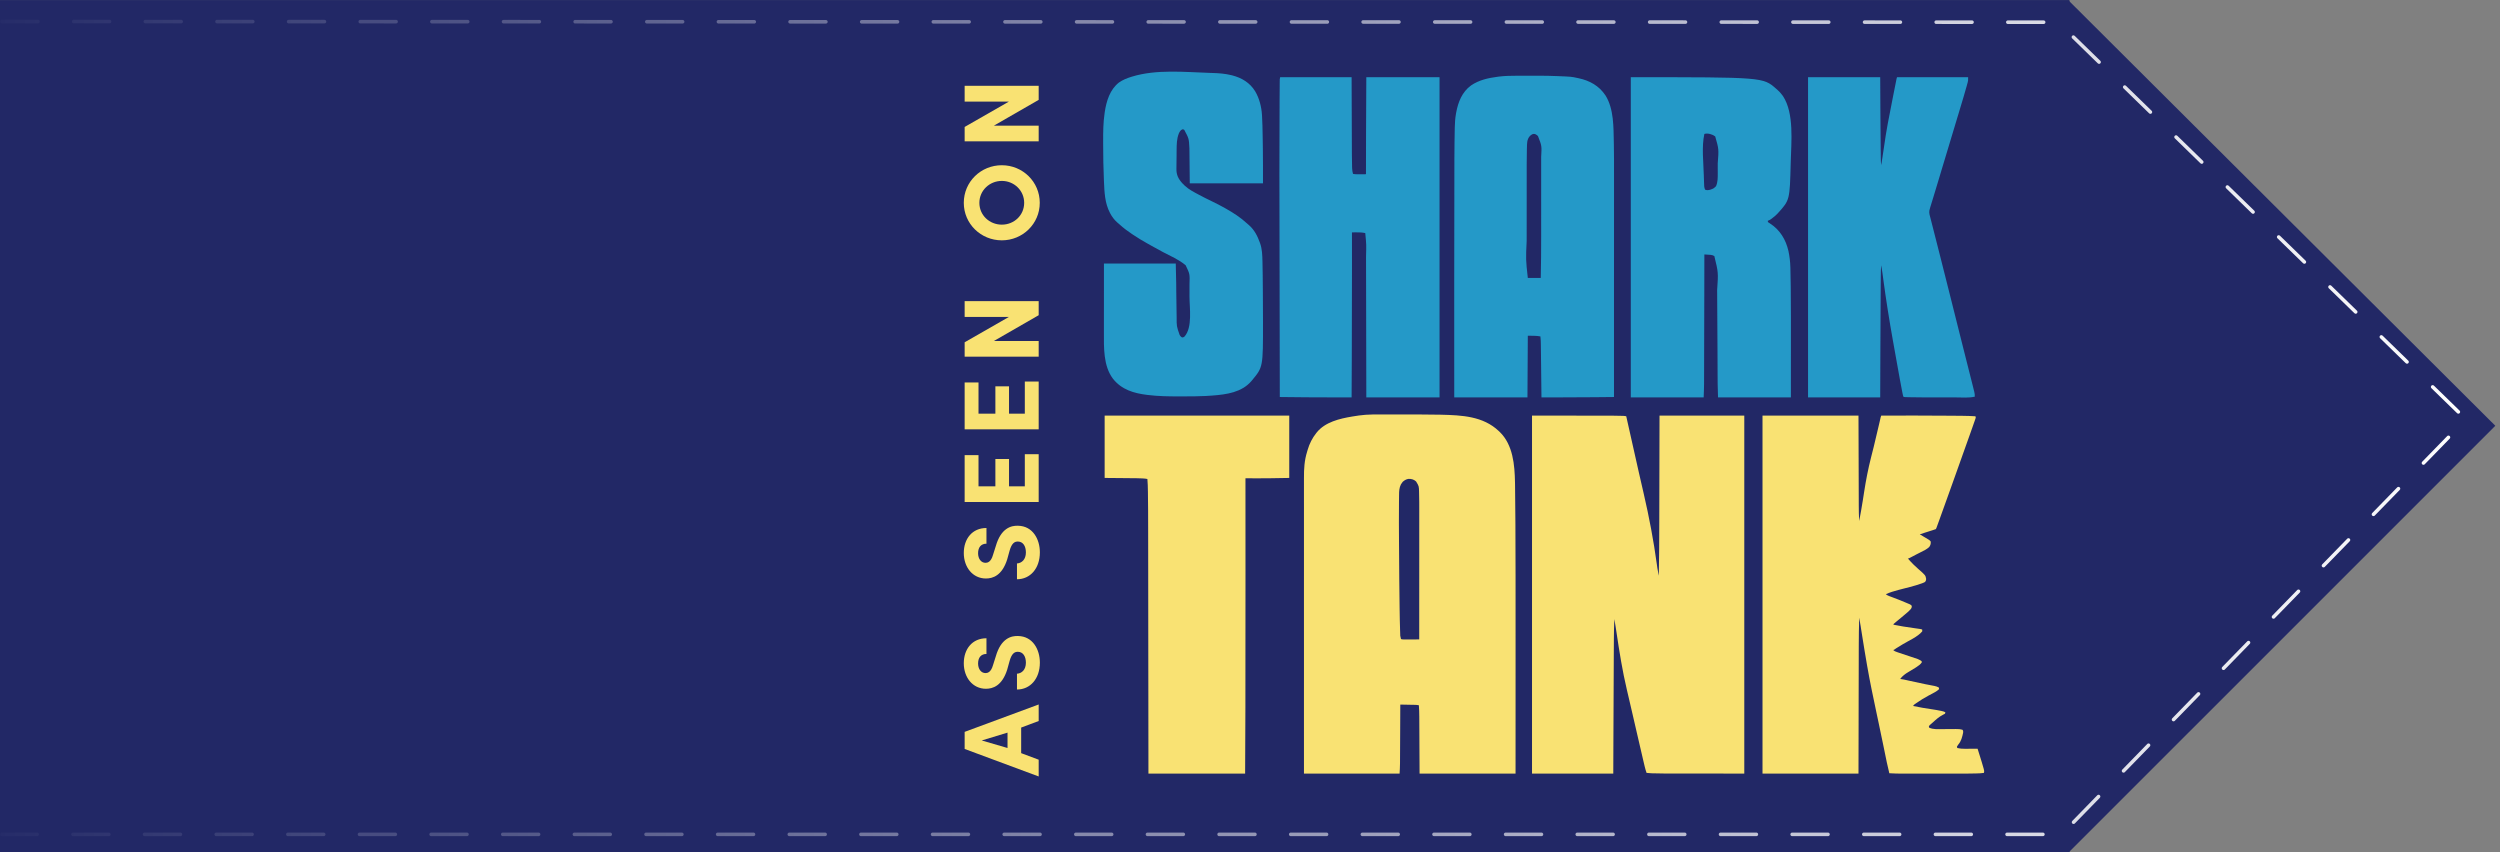
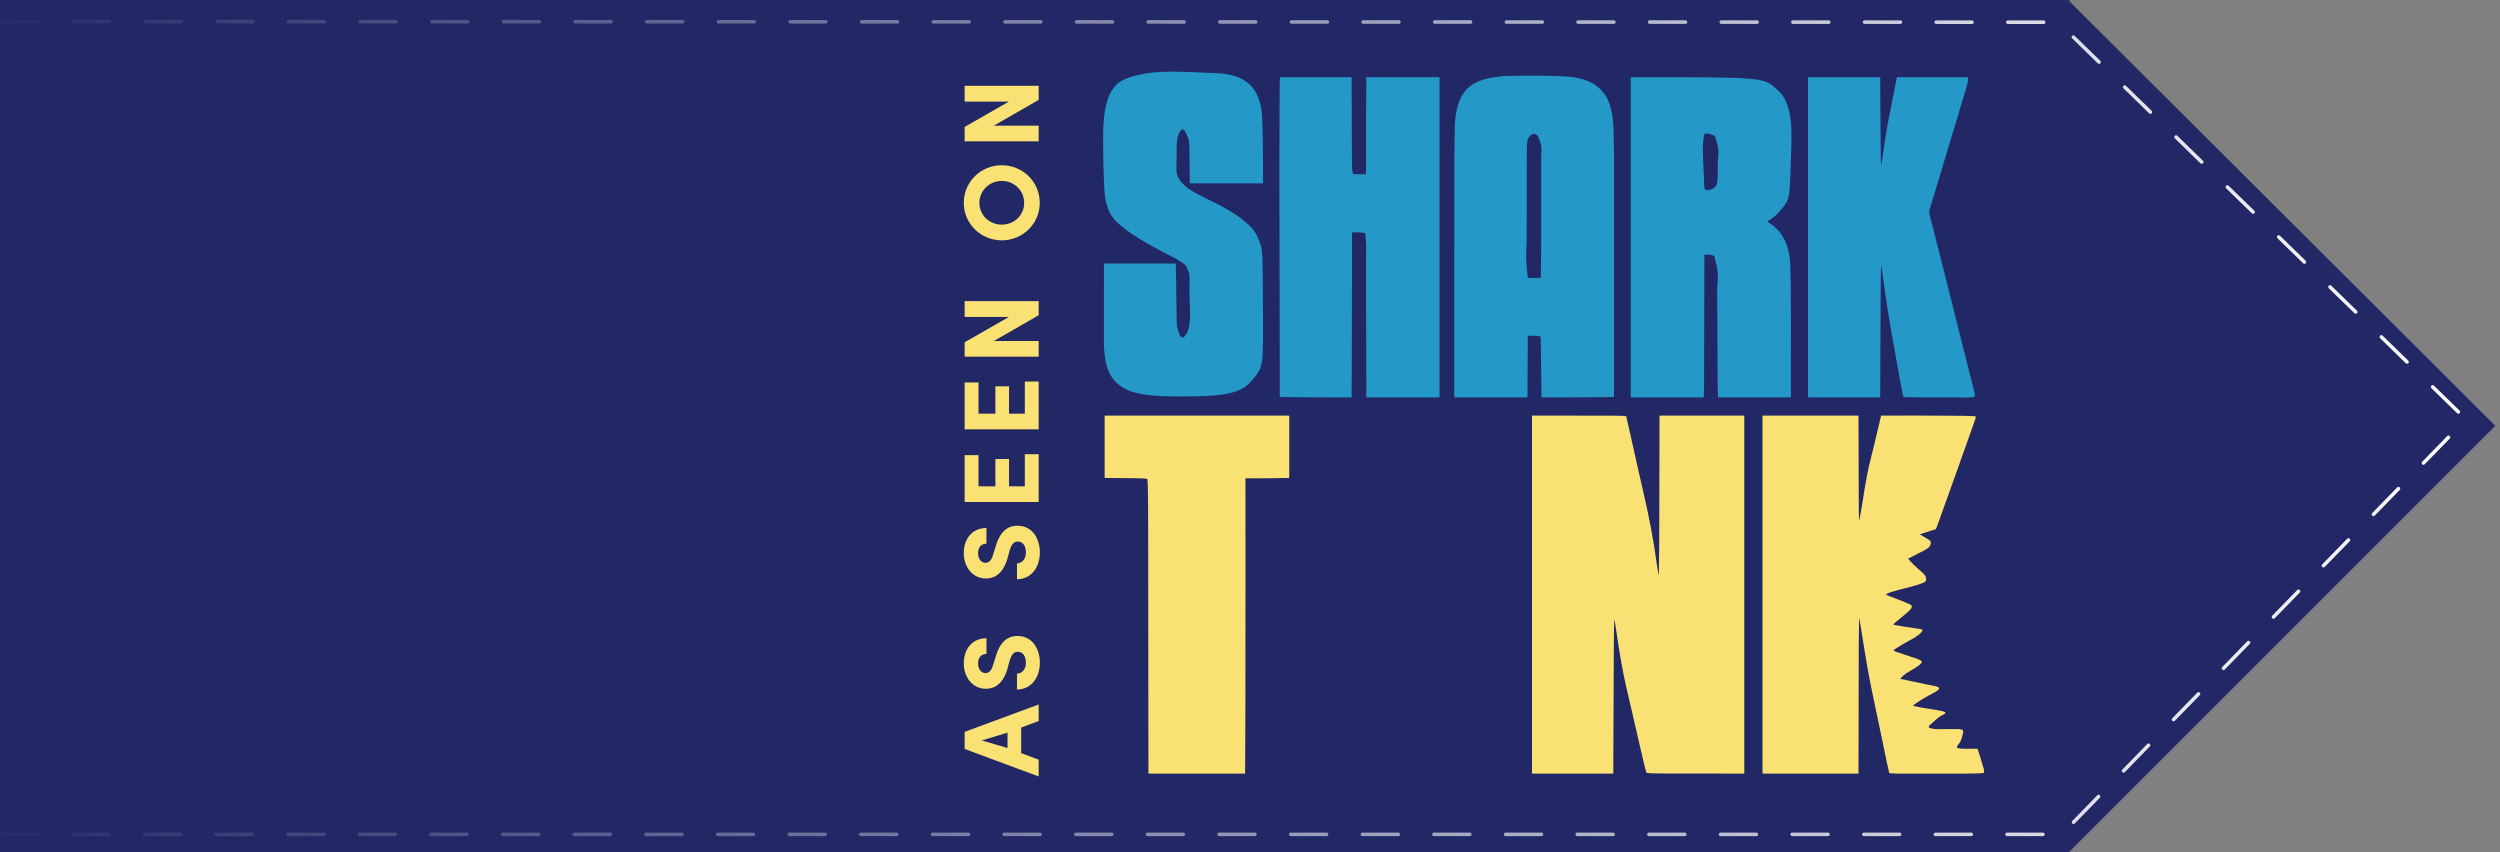
<svg xmlns="http://www.w3.org/2000/svg" width="349" height="119" viewBox="0 0 349 119" fill="none">
  <rect x="0" y="0" width="349" height="119" fill="#808080" stroke="none" />
  <rect y="0.008" width="288.898" height="118.966" fill="#222866" />
  <path d="M288.813 0.105L348.345 59.437L288.801 118.98L229.469 59.649L288.813 0.105Z" fill="#222866" />
  <path d="M0.293 3.003L287.315 3.102L344.252 58.541L287.815 116.477H0.284" stroke="url(#paint0_linear_896_3157)" stroke-width="0.5" stroke-linecap="round" stroke-dasharray="5 5" />
  <path d="M140.65 104.419L140.65 102.274L137.05 103.369L140.65 104.419ZM142.555 101.569L142.555 105.139L145 106.054L145 108.394L134.665 104.554L134.665 102.169L145 98.344L145 100.654L142.555 101.569ZM141.97 96.257L141.97 94.052C142.63 94.007 143.215 93.512 143.215 92.507C143.215 91.607 142.795 91.007 142.12 90.992C141.655 90.977 141.25 91.202 140.95 92.237L140.605 93.482C139.885 95.762 138.58 96.152 137.635 96.152C135.79 96.152 134.545 94.577 134.545 92.597C134.545 90.602 135.73 89.102 137.71 89.102L137.71 91.292C137.005 91.292 136.54 91.742 136.54 92.627C136.54 93.392 136.96 93.962 137.575 93.962C137.845 93.962 138.34 93.872 138.625 92.852L139.015 91.622C139.735 89.117 141.16 88.742 142.135 88.787C144.175 88.832 145.165 90.662 145.165 92.507C145.165 94.742 143.83 96.257 141.97 96.257ZM141.97 80.864L141.97 78.659C142.63 78.614 143.215 78.119 143.215 77.114C143.215 76.214 142.795 75.614 142.12 75.599C141.655 75.584 141.25 75.809 140.95 76.844L140.605 78.089C139.885 80.369 138.58 80.759 137.635 80.759C135.79 80.759 134.545 79.184 134.545 77.204C134.545 75.209 135.73 73.709 137.71 73.709L137.71 75.899C137.005 75.899 136.54 76.349 136.54 77.234C136.54 77.999 136.96 78.569 137.575 78.569C137.845 78.569 138.34 78.479 138.625 77.459L139.015 76.229C139.735 73.724 141.16 73.349 142.135 73.394C144.175 73.439 145.165 75.269 145.165 77.114C145.165 79.349 143.83 80.864 141.97 80.864ZM145 70.079L134.665 70.079L134.665 63.539L136.6 63.539L136.6 67.889L138.955 67.889L138.955 64.079L140.86 64.079L140.86 67.889L143.065 67.889L143.065 63.404L145 63.404L145 70.079ZM145 59.936L134.665 59.936L134.665 53.396L136.6 53.396L136.6 57.746L138.955 57.746L138.955 53.936L140.86 53.936L140.86 57.746L143.065 57.746L143.065 53.261L145 53.261L145 59.936ZM134.665 42.038L145 42.038L145 44.003L138.745 47.603L145 47.603L145 49.793L134.665 49.793L134.665 47.783L140.845 44.243L134.665 44.243L134.665 42.038ZM139.855 31.361C141.58 31.361 142.975 30.041 142.975 28.316C142.975 26.606 141.58 25.256 139.855 25.256C138.13 25.256 136.72 26.606 136.72 28.316C136.72 30.041 138.13 31.361 139.855 31.361ZM139.855 33.551C136.93 33.551 134.545 31.241 134.545 28.316C134.545 25.376 136.93 23.066 139.855 23.066C142.765 23.066 145.15 25.376 145.15 28.316C145.15 31.241 142.765 33.551 139.855 33.551ZM134.665 11.977L145 11.977L145 13.942L138.745 17.542L145 17.542L145 19.732L134.665 19.732L134.665 17.722L140.845 14.182L134.665 14.182L134.665 11.977Z" fill="#F9E273" />
  <path d="M213.869 58.016C226.64 58.016 226.64 58.016 227.024 58.113C227.037 58.172 227.05 58.231 227.063 58.291C227.633 60.851 228.203 63.411 228.787 65.968C228.808 66.061 228.829 66.153 228.851 66.246C229.056 67.142 229.261 68.039 229.468 68.935C230.224 72.205 230.847 75.483 231.3 78.809C231.308 78.863 231.315 78.916 231.323 78.972C231.336 79.07 231.349 79.168 231.362 79.266C231.398 79.526 231.445 79.782 231.501 80.039C231.514 80.1 231.527 80.161 231.541 80.224C231.551 80.27 231.561 80.316 231.572 80.364C231.615 77.883 231.63 75.404 231.635 72.923C231.636 72.405 231.637 71.886 231.639 71.368C231.641 70.444 231.643 69.52 231.645 68.597C231.647 67.702 231.649 66.808 231.651 65.913C231.651 65.829 231.651 65.829 231.652 65.743C231.653 65.303 231.654 64.863 231.655 64.424C231.66 62.288 231.665 60.151 231.669 58.016C235.575 58.016 239.48 58.016 243.503 58.016C243.503 74.508 243.503 91.001 243.503 107.993C230.74 107.993 230.74 107.993 229.86 107.895C229.763 107.612 229.678 107.332 229.609 107.041C229.6 107.001 229.59 106.961 229.58 106.92C229.548 106.786 229.516 106.652 229.485 106.518C229.461 106.419 229.438 106.321 229.415 106.223C229.081 104.814 228.758 103.403 228.433 101.992C228.286 101.355 228.14 100.717 227.993 100.08C227.967 99.969 227.942 99.858 227.916 99.747C227.731 98.941 227.544 98.134 227.354 97.329C227.346 97.293 227.338 97.257 227.329 97.22C227.256 96.911 227.184 96.602 227.111 96.293C226.49 93.668 226.069 91.012 225.672 88.345C225.577 87.704 225.479 87.065 225.361 86.427C225.322 87.327 225.303 88.226 225.298 89.127C225.297 89.264 225.297 89.401 225.296 89.538C225.293 89.876 225.292 90.215 225.29 90.553C225.288 90.833 225.286 91.114 225.285 91.394C225.261 95.363 225.247 99.331 225.229 103.932C225.229 103.995 225.229 104.058 225.228 104.123C225.224 105.413 225.219 106.703 225.214 107.993C221.47 107.993 217.726 107.993 213.869 107.993C213.869 91.5 213.869 75.008 213.869 58.016Z" fill="#F9E273" />
-   <path d="M193.448 57.862C193.67 57.862 193.892 57.862 194.114 57.862C194.487 57.862 194.86 57.862 195.233 57.862C195.659 57.863 196.084 57.863 196.509 57.862C196.88 57.862 197.25 57.862 197.621 57.862C197.84 57.862 198.059 57.862 198.277 57.862C199.202 57.861 200.125 57.869 201.049 57.891C201.09 57.892 201.131 57.893 201.173 57.894C204.044 57.965 207.028 58.086 209.223 60.167C209.268 60.209 209.312 60.251 209.358 60.294C211.216 62.093 211.452 64.901 211.494 67.356C211.496 67.468 211.498 67.581 211.5 67.694C211.5 67.753 211.501 67.813 211.502 67.874C211.529 69.519 211.54 71.165 211.548 72.81C211.549 72.948 211.55 73.085 211.551 73.223C211.575 77.513 211.576 81.803 211.574 91.993C211.574 93.249 211.574 94.505 211.573 95.761C211.573 95.849 211.573 95.937 211.573 96.026C211.573 96.745 211.573 97.463 211.573 98.182C211.573 101.453 211.572 104.723 211.571 107.993C207.149 107.993 202.727 107.993 198.172 107.993C198.15 103.665 198.15 103.665 198.144 102.302C198.142 101.896 198.142 101.896 198.14 101.491C198.139 101.311 198.138 101.131 198.137 100.952C198.136 100.721 198.135 100.491 198.134 100.261C198.133 100.177 198.133 100.093 198.132 100.01C198.131 99.49 198.112 98.975 198.074 98.457C197.909 98.42 197.755 98.401 197.586 98.398C197.539 98.397 197.492 98.396 197.444 98.395C197.394 98.394 197.344 98.394 197.292 98.393C197.24 98.392 197.189 98.391 197.135 98.39C196.97 98.386 196.805 98.383 196.64 98.381C196.529 98.379 196.417 98.376 196.305 98.374C196.03 98.369 195.756 98.364 195.482 98.359C195.482 98.426 195.482 98.426 195.481 98.493C195.476 99.575 195.471 100.656 195.466 101.738C195.463 102.26 195.46 102.783 195.458 103.306C195.456 103.763 195.453 104.219 195.451 104.675C195.45 104.916 195.448 105.157 195.447 105.398C195.446 105.626 195.445 105.854 195.444 106.082C195.444 106.165 195.443 106.247 195.443 106.33C195.443 106.369 195.443 106.408 195.442 106.448C195.442 106.481 195.442 106.514 195.442 106.549C195.438 107.034 195.411 107.506 195.384 107.993C190.979 107.993 186.573 107.993 182.034 107.993C182.031 100.665 182.031 100.665 182.032 97.719C182.032 97.628 182.032 97.537 182.032 97.446C182.032 97.4 182.032 97.354 182.032 97.307C182.033 96.414 182.033 95.52 182.034 94.627C182.034 94.571 182.034 94.516 182.034 94.459C182.034 93.008 182.034 91.556 182.034 90.106C182.034 90.07 182.034 90.035 182.034 89.999C182.033 89.525 182.033 89.052 182.033 88.578C182.033 88.504 182.033 88.43 182.033 88.356C182.033 88.3 182.033 88.3 182.033 88.244C182.032 86.449 182.031 84.653 182.032 82.858C182.032 82.82 182.032 82.782 182.032 82.742C182.032 81.931 182.032 81.121 182.033 80.309C182.033 79.923 182.033 79.537 182.034 79.15C182.034 79.112 182.034 79.074 182.034 79.034C182.034 77.799 182.034 76.563 182.033 75.327C182.031 74.066 182.031 72.804 182.033 71.542C182.033 71.366 182.033 71.189 182.034 71.013C182.034 70.978 182.034 70.943 182.034 70.907C182.034 70.358 182.034 69.808 182.032 69.259C182.031 68.711 182.031 68.164 182.033 67.617C182.034 67.323 182.034 67.03 182.033 66.736C182.026 65.449 182.089 64.286 182.474 63.052C182.501 62.963 182.527 62.873 182.553 62.783C182.798 61.941 183.2 61.146 183.746 60.461C183.773 60.426 183.8 60.391 183.828 60.355C184.999 58.915 187.017 58.439 188.752 58.15C188.807 58.141 188.807 58.141 188.863 58.132C189.113 58.09 189.363 58.052 189.614 58.016C189.662 58.008 189.662 58.008 189.712 58.001C190.945 57.823 192.206 57.861 193.448 57.862ZM195.824 67.258C195.728 67.375 195.728 67.375 195.647 67.505C195.619 67.547 195.591 67.589 195.563 67.632C195.337 68.091 195.312 68.551 195.31 69.054C195.309 69.125 195.308 69.196 195.307 69.267C195.304 69.46 195.303 69.653 195.302 69.846C195.301 69.968 195.299 70.091 195.298 70.214C195.279 72.07 195.288 73.927 195.302 75.783C195.304 76.102 195.306 76.42 195.309 76.738C195.326 79.446 195.344 82.154 195.384 84.862C195.385 84.897 195.385 84.931 195.386 84.966C195.393 85.431 195.4 85.895 195.409 86.36C195.41 86.41 195.411 86.459 195.411 86.51C195.421 87.043 195.436 87.575 195.456 88.106C195.458 88.157 195.46 88.207 195.462 88.259C195.459 88.751 195.459 88.751 195.58 89.215C195.725 89.266 195.861 89.269 196.013 89.269C196.06 89.269 196.107 89.269 196.156 89.269C196.206 89.269 196.256 89.269 196.308 89.268C196.36 89.268 196.412 89.268 196.465 89.268C196.631 89.268 196.796 89.267 196.961 89.267C197.074 89.266 197.186 89.266 197.298 89.266C197.573 89.265 197.848 89.265 198.123 89.264C198.124 86.79 198.125 84.317 198.125 81.844C198.125 81.551 198.125 81.259 198.125 80.966C198.126 80.908 198.126 80.85 198.126 80.79C198.126 79.849 198.126 78.908 198.127 77.968C198.127 77.001 198.127 76.034 198.127 75.068C198.127 74.472 198.128 73.877 198.128 73.281C198.128 72.872 198.128 72.462 198.128 72.053C198.128 71.817 198.128 71.582 198.129 71.346C198.13 70.509 198.129 69.671 198.104 68.834C198.103 68.777 198.101 68.719 198.1 68.66C198.082 67.865 198.082 67.865 197.683 67.209C197.369 66.933 197.063 66.843 196.647 66.851C196.321 66.888 196.067 67.044 195.824 67.258Z" fill="#F9E273" />
  <path d="M246.046 58.016C250.468 58.016 254.889 58.016 259.445 58.016C259.448 58.996 259.451 59.977 259.454 60.987C259.456 61.609 259.458 62.231 259.46 62.852C259.461 63.179 259.462 63.506 259.463 63.833C259.463 63.874 259.463 63.915 259.464 63.957C259.466 64.616 259.468 65.275 259.47 65.935C259.472 66.612 259.474 67.29 259.476 67.968C259.477 68.385 259.479 68.803 259.48 69.22C259.481 69.507 259.482 69.794 259.483 70.082C259.483 70.247 259.484 70.412 259.484 70.577C259.486 71.298 259.498 72.015 259.543 72.735C259.724 71.782 259.897 70.828 260.047 69.87C260.054 69.828 260.06 69.786 260.067 69.743C260.12 69.401 260.173 69.06 260.226 68.718C260.481 67.061 260.795 65.434 261.21 63.809C261.319 63.383 261.426 62.957 261.533 62.531C261.544 62.487 261.555 62.444 261.566 62.4C261.83 61.346 262.076 60.289 262.317 59.23C262.341 59.126 262.365 59.022 262.389 58.918C262.418 58.792 262.446 58.665 262.475 58.539C262.494 58.456 262.494 58.456 262.513 58.372C262.529 58.3 262.529 58.3 262.546 58.227C262.575 58.113 262.575 58.113 262.624 58.016C265.877 58.011 269.13 58.006 272.383 58.035C272.556 58.037 272.729 58.038 272.902 58.04C273.173 58.042 273.444 58.045 273.715 58.047C273.813 58.048 273.91 58.049 274.008 58.05C274.599 58.056 275.188 58.075 275.778 58.113C275.833 58.278 275.823 58.307 275.768 58.464C275.754 58.505 275.739 58.547 275.724 58.59C275.708 58.635 275.692 58.68 275.676 58.726C275.659 58.774 275.643 58.821 275.626 58.87C275.571 59.026 275.516 59.183 275.46 59.339C275.422 59.449 275.383 59.559 275.345 59.669C275.229 59.998 275.112 60.327 274.996 60.656C274.98 60.702 274.963 60.747 274.947 60.794C274.802 61.201 274.657 61.609 274.511 62.016C274.343 62.484 274.176 62.952 274.01 63.421C273.999 63.452 273.988 63.483 273.976 63.515C273.92 63.676 273.863 63.836 273.806 63.996C273.407 65.123 273.005 66.249 272.601 67.374C272.406 67.919 272.211 68.464 272.016 69.009C271.591 70.201 271.164 71.393 270.732 72.582C270.7 72.671 270.7 72.671 270.667 72.762C270.606 72.928 270.546 73.094 270.485 73.26C270.467 73.31 270.449 73.359 270.431 73.41C270.414 73.456 270.398 73.501 270.381 73.547C270.367 73.587 270.352 73.626 270.338 73.666C270.301 73.762 270.301 73.762 270.252 73.86C270.124 73.908 269.998 73.951 269.867 73.992C269.828 74.005 269.789 74.017 269.749 74.03C269.623 74.07 269.498 74.11 269.372 74.15C269.289 74.177 269.205 74.203 269.122 74.23C269.004 74.267 268.886 74.305 268.767 74.343C268.512 74.424 268.257 74.508 268.003 74.593C268.038 74.614 268.074 74.635 268.11 74.657C268.243 74.735 268.376 74.814 268.509 74.893C268.566 74.927 268.623 74.961 268.681 74.995C269.322 75.373 269.322 75.373 269.519 75.571C269.569 75.877 269.502 76.103 269.323 76.354C268.977 76.692 268.528 76.891 268.101 77.105C268.028 77.142 267.956 77.179 267.883 77.216C267.776 77.27 267.669 77.324 267.562 77.378C267.259 77.532 266.958 77.69 266.66 77.853C266.448 77.967 266.448 77.967 266.34 77.967C266.573 78.24 266.816 78.5 267.071 78.753C267.103 78.785 267.136 78.818 267.169 78.852C267.361 79.044 267.559 79.226 267.764 79.403C268.8 80.308 268.8 80.308 268.892 80.822C268.882 81.018 268.853 81.089 268.736 81.244C268.613 81.315 268.613 81.315 268.468 81.37C268.416 81.39 268.363 81.41 268.309 81.431C268.073 81.516 267.836 81.596 267.596 81.668C267.543 81.685 267.49 81.701 267.435 81.718C266.895 81.88 266.348 82.017 265.801 82.155C265.278 82.287 264.759 82.424 264.243 82.582C264.169 82.605 264.169 82.605 264.093 82.628C263.806 82.719 263.532 82.826 263.259 82.955C263.421 83.091 263.583 83.158 263.781 83.231C263.848 83.256 263.915 83.281 263.981 83.306C264.017 83.319 264.052 83.332 264.088 83.346C264.701 83.573 265.31 83.811 265.912 84.066C265.983 84.095 266.054 84.125 266.125 84.155C266.225 84.196 266.323 84.238 266.422 84.281C266.479 84.304 266.535 84.328 266.593 84.353C266.717 84.415 266.796 84.458 266.878 84.569C266.894 84.77 266.864 84.863 266.746 85.027C266.52 85.288 266.269 85.508 265.999 85.722C265.831 85.856 265.668 85.996 265.506 86.137C265.269 86.341 265.029 86.539 264.785 86.733C264.631 86.856 264.481 86.979 264.335 87.112C264.335 87.144 264.335 87.176 264.335 87.21C265.242 87.401 266.154 87.538 267.072 87.665C268.198 87.821 268.198 87.821 268.345 87.894C268.356 88.006 268.356 88.006 268.345 88.139C267.7 88.913 266.449 89.435 265.598 89.956C265.482 90.028 265.365 90.099 265.249 90.171C265.165 90.222 265.081 90.274 264.997 90.325C264.919 90.373 264.919 90.373 264.841 90.421C264.795 90.449 264.749 90.477 264.702 90.505C264.58 90.581 264.58 90.581 264.472 90.667C264.384 90.731 264.384 90.731 264.286 90.731C264.441 90.901 264.624 90.96 264.837 91.035C264.878 91.049 264.919 91.064 264.961 91.079C265.51 91.275 266.066 91.454 266.622 91.633C267.83 92.022 267.83 92.022 268.247 92.295C268.263 92.344 268.279 92.392 268.296 92.442C268.115 92.734 267.838 92.933 267.553 93.115C267.516 93.139 267.478 93.164 267.439 93.189C267.111 93.401 266.776 93.602 266.437 93.798C265.992 94.059 265.564 94.363 265.264 94.789C265.346 94.798 265.346 94.798 265.429 94.807C265.673 94.838 265.911 94.891 266.151 94.945C266.25 94.967 266.349 94.99 266.448 95.012C266.525 95.029 266.525 95.029 266.604 95.047C267.315 95.206 268.025 95.364 268.739 95.505C268.815 95.519 268.815 95.519 268.892 95.535C269.132 95.582 269.372 95.628 269.612 95.674C269.699 95.691 269.786 95.708 269.872 95.725C269.911 95.732 269.949 95.739 269.989 95.746C270.224 95.792 270.43 95.853 270.643 95.963C270.689 96.094 270.689 96.094 270.692 96.208C270.421 96.466 270.127 96.632 269.795 96.803C269.641 96.882 269.488 96.964 269.335 97.045C269.29 97.069 269.29 97.069 269.243 97.094C268.651 97.409 268.082 97.758 267.532 98.142C267.479 98.179 267.479 98.179 267.426 98.216C267.394 98.239 267.361 98.262 267.328 98.286C267.3 98.306 267.272 98.326 267.243 98.347C267.158 98.414 267.158 98.414 267.074 98.555C267.944 98.745 268.818 98.885 269.699 99.015C270.132 99.08 270.563 99.15 270.992 99.244C271.028 99.252 271.064 99.26 271.102 99.268C271.27 99.306 271.423 99.347 271.573 99.435C271.565 99.523 271.565 99.523 271.524 99.631C271.404 99.706 271.404 99.706 271.245 99.78C270.708 100.049 270.261 100.448 269.821 100.853C269.723 100.943 269.621 101.03 269.519 101.116C269.368 101.237 269.368 101.237 269.274 101.391C269.276 101.494 269.276 101.494 269.323 101.587C269.89 101.851 270.603 101.789 271.216 101.784C271.282 101.783 271.348 101.783 271.414 101.783C271.689 101.782 271.965 101.78 272.24 101.778C272.41 101.776 272.581 101.775 272.751 101.775C272.846 101.775 272.94 101.774 273.035 101.772C273.362 101.772 273.655 101.785 273.969 101.88C274.077 102.025 274.068 102.106 274.053 102.285C273.925 102.885 273.789 103.458 273.382 103.934C273.307 104.03 273.247 104.12 273.186 104.227C273.203 104.332 273.203 104.332 273.235 104.423C273.589 104.508 273.922 104.534 274.285 104.53C274.337 104.53 274.388 104.53 274.441 104.53C274.604 104.529 274.766 104.528 274.928 104.527C275.039 104.526 275.15 104.526 275.261 104.526C275.531 104.525 275.801 104.523 276.071 104.521C276.711 106.563 276.711 106.563 276.897 107.226C276.909 107.267 276.921 107.308 276.933 107.351C276.987 107.548 277.015 107.698 276.952 107.895C276.613 107.955 276.272 107.961 275.929 107.971C275.878 107.973 275.878 107.973 275.825 107.974C274.814 108.003 273.802 108 272.791 107.999C272.51 107.999 272.23 107.999 271.949 107.999C271.48 108 271.01 107.999 270.54 107.999C270 107.999 269.459 107.999 268.919 107.999C268.451 108 267.983 108 267.515 107.999C267.238 107.999 266.96 107.999 266.682 107.999C266.422 108 266.161 108 265.9 107.999C265.805 107.999 265.711 107.999 265.616 107.999C264.992 108 264.371 107.981 263.748 107.944C263.618 107.436 263.5 106.929 263.396 106.415C263.37 106.291 263.345 106.167 263.32 106.044C263.282 105.862 263.245 105.68 263.208 105.498C263.106 104.998 263.003 104.498 262.9 103.997C262.889 103.944 262.878 103.892 262.867 103.837C262.686 102.961 262.503 102.086 262.318 101.212C262.306 101.151 262.293 101.09 262.28 101.027C262.165 100.484 262.05 99.941 261.935 99.398C261.491 97.302 261.048 95.205 260.68 93.093C260.668 93.026 260.656 92.96 260.644 92.893C260.386 91.424 260.15 89.952 259.916 88.48C259.909 88.436 259.902 88.391 259.895 88.345C259.861 88.137 259.828 87.929 259.795 87.721C259.784 87.646 259.772 87.57 259.76 87.495C259.745 87.4 259.745 87.4 259.729 87.302C259.693 87.079 259.653 86.856 259.614 86.632C259.607 86.594 259.6 86.555 259.593 86.516C259.576 86.421 259.559 86.326 259.543 86.232C259.506 87.534 259.486 88.836 259.484 90.14C259.484 90.381 259.483 90.622 259.482 90.863C259.481 91.278 259.48 91.692 259.48 92.107C259.478 92.707 259.477 93.307 259.476 93.907C259.473 94.881 259.471 95.855 259.469 96.829C259.467 97.773 259.465 98.718 259.463 99.662C259.463 99.751 259.463 99.751 259.463 99.841C259.462 100.303 259.461 100.766 259.46 101.228C259.454 103.483 259.45 105.738 259.445 107.993C255.023 107.993 250.602 107.993 246.046 107.993C246.046 91.5 246.046 75.008 246.046 58.016Z" fill="#F9E273" />
  <path d="M227.659 10.777C246.125 10.777 246.125 10.777 247.953 12.39C247.994 12.425 248.036 12.46 248.078 12.496C248.367 12.745 248.611 13.01 248.834 13.32C248.859 13.355 248.885 13.39 248.911 13.427C250.48 15.811 250.058 19.826 249.989 22.565C249.988 22.607 249.987 22.648 249.986 22.692C249.85 27.926 249.85 27.926 248.247 29.702C248.21 29.742 248.174 29.783 248.136 29.825C247.901 30.072 247.649 30.282 247.376 30.484C247.345 30.507 247.314 30.53 247.282 30.554C247.12 30.67 246.97 30.762 246.78 30.826C246.785 30.919 246.785 30.919 246.829 31.022C246.939 31.108 246.939 31.108 247.079 31.187C248.485 32.085 249.297 33.437 249.665 35.032C249.825 35.787 249.915 36.525 249.935 37.297C249.937 37.371 249.939 37.445 249.941 37.519C249.963 38.335 249.976 39.151 249.986 39.967C249.986 40.009 249.987 40.051 249.987 40.095C250.021 42.897 250.013 45.701 250.011 48.504C250.01 49.036 250.01 49.569 250.01 50.102C250.01 50.14 250.01 50.179 250.01 50.218C250.01 50.519 250.01 50.82 250.01 51.121C250.009 52.572 250.008 54.022 250.007 55.473C246.651 55.473 243.294 55.473 239.836 55.473C239.779 53.45 239.779 53.45 239.778 52.663C239.777 52.571 239.777 52.48 239.776 52.388C239.775 52.194 239.775 51.999 239.774 51.805C239.773 51.492 239.772 51.179 239.77 50.866C239.768 50.252 239.765 49.638 239.763 49.024C239.753 46.346 239.741 43.669 239.716 40.992C239.715 40.83 239.714 40.669 239.712 40.507C239.883 38.043 239.883 38.043 239.322 35.747C239.022 35.552 238.624 35.564 238.276 35.543C238.243 35.541 238.209 35.538 238.174 35.536C238.092 35.531 238.011 35.526 237.929 35.521C237.929 35.563 237.929 35.606 237.929 35.649C237.93 37.555 237.925 39.462 237.92 41.368C237.919 41.412 237.919 41.457 237.919 41.503C237.917 42.396 237.914 43.288 237.912 44.181C237.911 44.375 237.911 44.569 237.91 44.764C237.91 44.812 237.91 44.86 237.91 44.91C237.908 45.694 237.906 46.477 237.904 47.261C237.902 48.072 237.9 48.882 237.897 49.692C237.896 50.145 237.895 50.598 237.894 51.05C237.893 51.435 237.892 51.82 237.891 52.204C237.89 52.4 237.89 52.595 237.889 52.791C237.889 52.971 237.888 53.151 237.888 53.331C237.887 53.424 237.887 53.518 237.887 53.611C237.884 54.233 237.855 54.85 237.831 55.473C234.474 55.473 231.117 55.473 227.659 55.473C227.659 40.723 227.659 25.973 227.659 10.777ZM237.929 18.699C237.531 20.509 237.81 22.665 237.852 24.506C237.853 24.549 237.854 24.593 237.855 24.637C237.864 25.043 237.877 25.449 237.9 25.854C237.903 25.911 237.906 25.967 237.909 26.025C237.929 26.187 237.964 26.323 238.026 26.474C238.26 26.591 238.536 26.545 238.778 26.475C239.224 26.314 239.224 26.314 239.557 25.99C239.81 25.413 239.801 24.791 239.798 24.172C239.798 24.092 239.798 24.012 239.798 23.932C239.798 23.766 239.797 23.599 239.797 23.433C239.796 23.223 239.796 23.013 239.796 22.804C239.952 20.827 239.952 20.827 239.444 19.041C239.06 18.756 238.396 18.543 237.929 18.699Z" fill="#2499C8" />
  <path d="M211.763 10.573C211.871 10.573 211.979 10.572 212.087 10.572C212.431 10.572 212.776 10.572 213.12 10.572C213.238 10.572 213.356 10.572 213.474 10.572C216.107 10.572 216.107 10.572 217.399 10.624C217.473 10.627 217.473 10.627 217.548 10.63C219.36 10.704 219.36 10.704 220.223 10.89C220.274 10.9 220.324 10.911 220.377 10.922C221.934 11.257 223.223 11.973 224.123 13.316C225.312 15.206 225.241 17.782 225.29 19.934C225.291 19.98 225.292 20.026 225.293 20.073C225.323 21.456 225.318 22.839 225.317 24.222C225.317 24.638 225.317 25.053 225.317 25.468C225.317 26.233 225.317 26.999 225.317 27.765C225.317 28.521 225.316 29.278 225.316 30.034C225.316 30.081 225.316 30.129 225.316 30.177C225.316 30.418 225.316 30.658 225.316 30.898C225.316 32.593 225.316 34.289 225.315 35.984C225.315 37.629 225.315 39.274 225.314 40.92C225.314 40.97 225.314 41.021 225.314 41.074C225.314 41.584 225.314 42.095 225.314 42.606C225.314 43.646 225.314 44.686 225.314 45.727C225.314 45.774 225.314 45.822 225.314 45.871C225.313 49.056 225.312 52.24 225.312 55.424C224.67 55.43 224.028 55.436 223.386 55.443C223.087 55.446 222.789 55.449 222.491 55.451C220.831 55.468 219.172 55.48 217.512 55.476C217.245 55.475 216.978 55.475 216.711 55.475C216.204 55.475 215.696 55.474 215.189 55.473C215.189 55.432 215.188 55.392 215.188 55.35C215.176 54.361 215.165 53.372 215.153 52.383C215.148 51.904 215.142 51.426 215.137 50.948C215.132 50.531 215.127 50.114 215.122 49.697C215.119 49.476 215.117 49.255 215.115 49.035C215.112 48.827 215.11 48.619 215.107 48.411C215.106 48.335 215.105 48.259 215.105 48.183C215.1 47.774 215.088 47.37 215.042 46.964C214.466 46.849 213.869 46.885 213.282 46.866C213.258 51.126 213.258 51.126 213.233 55.473C209.86 55.473 206.487 55.473 203.013 55.473C203.012 52.266 203.012 52.266 203.011 51.268C203.011 51.233 203.011 51.197 203.011 51.16C203.011 49.954 203.011 48.748 203.01 47.542C203.01 47.502 203.01 47.462 203.01 47.422C203.01 46.559 203.01 45.696 203.01 44.833C203.01 44.409 203.01 43.986 203.01 43.562C203.01 43.52 203.01 43.478 203.01 43.434C203.01 42.212 203.009 40.99 203.009 39.768C203.006 31.849 203.006 31.849 203.033 22.14C203.034 22.026 203.035 21.912 203.036 21.799C203.044 20.496 203.054 19.194 203.084 17.892C203.085 17.832 203.085 17.832 203.086 17.77C203.101 17.128 203.144 16.495 203.257 15.863C203.265 15.816 203.274 15.769 203.282 15.72C203.553 14.248 204.108 12.83 205.363 11.923C206.47 11.169 207.758 10.886 209.067 10.716C209.128 10.708 209.189 10.7 209.252 10.691C210.089 10.589 210.922 10.573 211.763 10.573ZM213.575 18.987C213.134 19.468 213.176 20.065 213.157 20.685C213.155 20.749 213.153 20.814 213.151 20.88C213.13 21.555 213.128 22.23 213.128 22.904C213.128 23.085 213.128 23.265 213.128 23.445C213.127 23.797 213.127 24.148 213.127 24.499C213.127 24.785 213.127 25.072 213.127 25.358C213.126 26.175 213.126 26.993 213.126 27.81C213.126 27.854 213.126 27.898 213.126 27.943C213.126 27.986 213.126 28.03 213.126 28.075C213.126 28.784 213.126 29.493 213.125 30.202C213.124 30.936 213.124 31.669 213.124 32.403C213.124 32.812 213.124 33.222 213.123 33.631C213.001 36.238 213.001 36.238 213.282 38.797C213.879 38.797 214.476 38.797 215.091 38.797C215.136 36.819 215.148 34.843 215.147 32.865C215.147 32.572 215.147 32.28 215.147 31.988C215.147 31.924 215.147 31.924 215.147 31.86C215.147 31.774 215.147 31.688 215.147 31.602C215.147 30.806 215.147 30.01 215.146 29.213C215.146 28.533 215.146 27.852 215.147 27.172C215.147 26.375 215.147 25.578 215.147 24.781C215.147 24.696 215.147 24.611 215.147 24.526C215.147 24.484 215.147 24.442 215.147 24.399C215.147 24.107 215.147 23.815 215.147 23.522C215.147 23.167 215.147 22.811 215.147 22.456C215.147 22.275 215.146 22.094 215.147 21.913C215.238 20.371 215.238 20.371 214.7 18.992C214.275 18.588 213.987 18.598 213.575 18.987Z" fill="#2499C8" />
  <path d="M178.708 10.777C182 10.777 185.293 10.777 188.684 10.777C188.687 11.624 188.69 12.472 188.693 13.346C188.695 13.884 188.697 14.422 188.699 14.961C188.7 15.244 188.701 15.527 188.703 15.81C188.703 15.863 188.703 15.863 188.703 15.918C188.705 16.488 188.707 17.058 188.709 17.628C188.711 18.215 188.713 18.802 188.715 19.388C188.717 19.717 188.718 20.046 188.719 20.375C188.72 20.685 188.721 20.996 188.722 21.306C188.723 21.419 188.723 21.532 188.724 21.646C188.725 22.213 188.732 22.78 188.752 23.348C188.754 23.42 188.754 23.42 188.757 23.493C188.768 23.767 188.804 24.01 188.88 24.273C189.086 24.324 189.279 24.328 189.491 24.327C189.554 24.327 189.616 24.327 189.681 24.327C189.762 24.326 189.842 24.326 189.922 24.326C190.059 24.325 190.196 24.324 190.333 24.324C190.401 24.324 190.469 24.323 190.537 24.323C190.587 24.323 190.637 24.323 190.689 24.322C190.689 24.23 190.689 24.23 190.689 24.135C190.686 22.336 190.692 20.537 190.7 18.738C190.7 18.659 190.7 18.659 190.701 18.579C190.705 17.676 190.709 16.774 190.714 15.872C190.722 14.19 190.73 12.509 190.738 10.777C194.111 10.777 197.484 10.777 200.959 10.777C200.959 25.526 200.959 40.276 200.959 55.473C197.586 55.473 194.213 55.473 190.738 55.473C190.735 53.937 190.732 52.401 190.729 50.818C190.727 49.845 190.725 48.872 190.723 47.899C190.722 47.388 190.721 46.876 190.72 46.365C190.72 46.269 190.72 46.269 190.72 46.171C190.717 45.138 190.715 44.106 190.714 43.073C190.712 42.012 190.709 40.952 190.707 39.891C190.706 39.237 190.704 38.583 190.703 37.929C190.702 37.48 190.701 37.031 190.7 36.582C190.7 36.323 190.699 36.065 190.699 35.806C190.747 34.164 190.747 34.164 190.591 32.538C190.166 32.443 189.754 32.434 189.32 32.437C189.263 32.437 189.207 32.438 189.149 32.438C189.01 32.438 188.872 32.439 188.733 32.44C188.733 32.507 188.733 32.507 188.733 32.576C188.735 34.086 188.736 35.597 188.736 37.107C188.736 37.166 188.736 37.226 188.736 37.287C188.738 41.203 188.73 45.12 188.709 49.96C188.709 50.063 188.708 50.166 188.708 50.269C188.7 52.004 188.693 53.738 188.684 55.473C188.121 55.474 187.558 55.475 186.994 55.475C186.732 55.475 186.47 55.476 186.207 55.476C183.691 55.482 181.175 55.451 178.66 55.424C178.65 51.1 178.64 46.776 178.604 24.286C178.604 24.253 178.604 24.221 178.604 24.187C178.605 20.832 178.611 17.476 178.631 14.12C178.632 13.996 178.633 13.872 178.633 13.748C178.636 13.3 178.639 12.851 178.643 12.403C178.644 12.273 178.644 12.142 178.645 12.012C178.646 11.838 178.648 11.663 178.649 11.489C178.65 11.439 178.65 11.388 178.65 11.337C178.651 11.291 178.651 11.245 178.652 11.198C178.652 11.159 178.652 11.12 178.653 11.079C178.66 10.972 178.66 10.972 178.708 10.777Z" fill="#2499C8" />
  <path d="M168.933 10.178C169.048 10.182 169.163 10.185 169.279 10.189C170.158 10.215 171.033 10.283 171.89 10.492C171.932 10.503 171.973 10.513 172.016 10.523C173.354 10.866 174.488 11.551 175.221 12.745C175.797 13.719 176.099 14.889 176.169 16.012C176.173 16.076 176.177 16.14 176.181 16.206C176.234 17.085 176.249 17.965 176.264 18.845C176.265 18.94 176.267 19.034 176.269 19.128C176.276 19.559 176.283 19.99 176.29 20.421C176.291 20.525 176.293 20.629 176.295 20.733C176.32 22.353 176.313 23.973 176.313 25.594C172.94 25.594 169.567 25.594 166.092 25.594C166.076 23.98 166.06 22.366 166.043 20.704C165.973 19.345 165.973 19.345 165.334 18.146C165.217 18.052 165.217 18.052 165.068 18.051C164.789 18.165 164.677 18.389 164.556 18.656C164.27 19.395 164.264 20.164 164.256 20.948C164.255 21.02 164.255 21.02 164.254 21.093C164.252 21.346 164.25 21.6 164.249 21.853C164.247 22.061 164.245 22.268 164.241 22.476C164.236 22.729 164.233 22.982 164.233 23.235C164.232 23.331 164.23 23.426 164.228 23.521C164.208 24.382 164.475 24.941 165.047 25.576C165.133 25.665 165.221 25.752 165.31 25.838C165.341 25.87 165.373 25.901 165.405 25.933C165.955 26.448 166.655 26.807 167.315 27.159C167.376 27.192 167.376 27.192 167.439 27.226C168.019 27.536 168.607 27.828 169.2 28.112C169.822 28.41 170.431 28.725 171.031 29.066C171.067 29.086 171.102 29.105 171.138 29.126C172.168 29.704 173.182 30.362 174.051 31.165C174.149 31.256 174.25 31.34 174.353 31.425C175.107 32.086 175.54 32.93 175.872 33.858C175.885 33.894 175.898 33.93 175.912 33.967C176.202 34.791 176.217 35.636 176.24 36.503C176.241 36.542 176.242 36.581 176.243 36.621C176.274 37.829 176.281 39.038 176.29 40.246C176.292 40.496 176.294 40.747 176.296 40.998C176.307 42.272 176.315 43.547 176.315 44.822C176.315 44.901 176.315 44.901 176.315 44.982C176.319 51.247 176.319 51.247 174.797 53.077C174.761 53.12 174.725 53.163 174.688 53.208C173.335 54.776 171.233 55.067 169.283 55.216C169.245 55.219 169.208 55.222 169.169 55.225C168.893 55.245 168.618 55.262 168.342 55.277C168.298 55.279 168.255 55.282 168.211 55.284C167.217 55.336 166.222 55.335 165.227 55.335C165.038 55.335 164.85 55.335 164.661 55.336C163.184 55.341 161.71 55.322 160.242 55.139C160.192 55.133 160.192 55.133 160.14 55.127C158.277 54.899 156.577 54.4 155.37 52.872C154.008 51.067 154.102 48.494 154.106 46.346C154.106 46.241 154.106 46.136 154.106 46.031C154.106 45.749 154.106 45.468 154.106 45.186C154.107 44.89 154.107 44.594 154.107 44.299C154.107 43.74 154.107 43.182 154.108 42.624C154.108 41.868 154.109 41.112 154.109 40.357C154.109 39.169 154.11 37.98 154.111 36.792C157.419 36.792 160.728 36.792 164.136 36.792C164.192 38.809 164.192 38.809 164.198 39.524C164.199 39.663 164.2 39.801 164.201 39.939C164.204 40.233 164.207 40.527 164.209 40.821C164.219 41.925 164.229 43.03 164.257 44.135C164.258 44.173 164.259 44.211 164.26 44.25C164.253 45.543 164.253 45.543 164.671 46.741C164.695 46.78 164.718 46.819 164.743 46.86C164.827 46.972 164.892 47.043 165.016 47.111C165.172 47.106 165.243 47.077 165.363 46.978C166.495 45.697 166.052 42.987 166.052 41.376C166.052 41.11 166.053 40.845 166.054 40.579C166.054 40.372 166.054 40.164 166.054 39.956C166.055 39.858 166.055 39.76 166.055 39.662C166.104 38.251 166.104 38.251 165.52 37.035C164.591 36.243 163.375 35.728 162.299 35.162C161.773 34.885 161.253 34.6 160.737 34.305C160.548 34.197 160.359 34.091 160.168 33.986C159.463 33.599 158.787 33.182 158.121 32.733C158.084 32.708 158.046 32.683 158.008 32.658C157.397 32.25 156.814 31.816 156.274 31.317C156.175 31.226 156.073 31.141 155.97 31.055C155.569 30.705 155.238 30.27 154.992 29.799C154.976 29.771 154.961 29.742 154.945 29.712C154.228 28.341 154.178 26.817 154.111 25.3C154.109 25.252 154.107 25.203 154.105 25.152C154.031 23.496 154.003 21.841 154.001 20.183C154.001 20.046 154.001 19.908 154 19.77C153.997 18.447 154.006 17.122 154.2 15.81C154.208 15.752 154.217 15.694 154.225 15.635C154.455 14.11 154.942 12.503 156.211 11.516C156.739 11.15 157.314 10.916 157.926 10.728C157.96 10.717 157.994 10.707 158.029 10.696C161.45 9.647 165.402 10.064 168.933 10.178Z" fill="#2499C8" />
  <path d="M252.403 10.777C255.728 10.777 259.052 10.777 262.477 10.777C262.498 14.707 262.498 14.707 262.505 15.922C262.514 17.626 262.526 19.329 262.548 21.033C262.549 21.151 262.55 21.269 262.552 21.387C262.554 21.57 262.556 21.753 262.559 21.936C262.56 22.034 262.561 22.132 262.563 22.23C262.567 22.508 262.574 22.777 262.624 23.051C262.666 22.774 262.708 22.498 262.75 22.221C262.766 22.12 262.781 22.019 262.797 21.917C262.875 21.406 262.953 20.895 263.027 20.383C263.17 19.387 263.322 18.393 263.506 17.404C263.515 17.353 263.524 17.303 263.534 17.251C263.762 16.015 264.006 14.781 264.252 13.548C264.299 13.312 264.346 13.075 264.393 12.839C264.438 12.61 264.483 12.38 264.529 12.151C264.55 12.043 264.572 11.934 264.594 11.826C264.623 11.676 264.653 11.527 264.683 11.378C264.691 11.334 264.7 11.29 264.709 11.244C264.721 11.184 264.721 11.184 264.734 11.122C264.74 11.087 264.747 11.052 264.755 11.016C264.775 10.923 264.775 10.923 264.824 10.777C268.1 10.777 271.376 10.777 274.751 10.777C274.751 11.272 274.751 11.272 274.691 11.497C274.677 11.549 274.663 11.602 274.648 11.656C274.624 11.741 274.624 11.741 274.6 11.829C274.583 11.892 274.565 11.956 274.548 12.019C274.282 12.984 273.99 13.942 273.701 14.9C273.633 15.128 273.565 15.356 273.496 15.584C272.927 17.482 272.355 19.379 271.781 21.276C271.498 22.214 271.215 23.151 270.933 24.09C270.922 24.127 270.911 24.165 270.899 24.204C270.792 24.56 270.686 24.915 270.579 25.271C270.384 25.923 270.188 26.575 269.988 27.225C269.958 27.323 269.928 27.421 269.898 27.519C269.806 27.821 269.713 28.122 269.62 28.424C269.587 28.529 269.555 28.634 269.523 28.74C269.508 28.787 269.493 28.833 269.478 28.881C269.44 29.008 269.405 29.134 269.372 29.262C269.363 29.294 269.354 29.327 269.345 29.361C269.267 29.763 269.422 30.177 269.523 30.564C269.545 30.651 269.567 30.739 269.589 30.826C269.648 31.059 269.707 31.292 269.767 31.524C269.824 31.747 269.881 31.969 269.937 32.192C270.034 32.573 270.131 32.955 270.228 33.337C270.426 34.109 270.622 34.881 270.818 35.654C270.827 35.69 270.836 35.727 270.846 35.764C271.276 37.46 271.703 39.156 272.129 40.852C272.202 41.14 272.274 41.427 272.346 41.715C272.852 43.724 273.357 45.734 273.858 47.745C274.114 48.769 274.371 49.792 274.632 50.814C274.88 51.787 275.127 52.761 275.369 53.735C275.397 53.849 275.425 53.962 275.454 54.076C275.492 54.231 275.531 54.386 275.569 54.541C275.58 54.586 275.592 54.631 275.604 54.677C275.662 54.917 275.693 55.128 275.68 55.375C274.831 55.571 273.89 55.48 273.022 55.479C272.83 55.479 272.637 55.479 272.444 55.479C272.12 55.479 271.796 55.479 271.472 55.479C271.102 55.479 270.732 55.479 270.362 55.479C270.041 55.479 269.719 55.479 269.397 55.479C269.207 55.479 269.017 55.479 268.826 55.479C268.046 55.48 267.266 55.474 266.486 55.451C266.452 55.45 266.417 55.449 266.382 55.448C266.286 55.445 266.191 55.442 266.095 55.439C266.041 55.437 265.986 55.435 265.93 55.434C265.802 55.424 265.802 55.424 265.705 55.375C265.675 55.288 265.675 55.288 265.651 55.173C265.641 55.13 265.632 55.086 265.622 55.042C265.612 54.994 265.602 54.946 265.592 54.897C265.582 54.846 265.571 54.796 265.56 54.744C265.429 54.117 265.317 53.486 265.203 52.855C265.179 52.721 265.155 52.588 265.131 52.454C265.074 52.136 265.017 51.818 264.96 51.5C264.914 51.244 264.867 50.987 264.821 50.731C264.642 49.736 264.464 48.741 264.286 47.746C264.271 47.66 264.271 47.66 264.255 47.572C263.744 44.711 263.29 41.85 262.904 38.969C262.893 38.884 262.881 38.799 262.87 38.714C262.848 38.555 262.827 38.396 262.806 38.237C262.752 37.835 262.693 37.436 262.624 37.037C262.559 37.558 262.564 38.082 262.56 38.606C262.559 38.712 262.558 38.817 262.557 38.922C262.555 39.208 262.553 39.495 262.55 39.782C262.549 39.964 262.548 40.147 262.546 40.33C262.522 43.223 262.511 46.116 262.501 49.009C262.499 49.503 262.497 49.996 262.495 50.49C262.495 50.526 262.495 50.562 262.495 50.599C262.494 50.911 262.492 51.224 262.491 51.537C262.486 52.849 262.482 54.161 262.477 55.473C259.153 55.473 255.828 55.473 252.403 55.473C252.403 40.723 252.403 25.973 252.403 10.777Z" fill="#2499C8" />
  <path d="M154.209 58.016C162.713 58.016 171.218 58.016 179.98 58.016C179.98 60.888 179.98 63.761 179.98 66.72C176.76 66.776 176.76 66.776 175.46 66.772C175.278 66.772 175.096 66.772 174.913 66.771C174.565 66.771 174.216 66.77 173.867 66.769C173.867 66.821 173.867 66.873 173.867 66.926C173.869 70.937 173.87 74.948 173.87 79.195C173.87 79.352 173.87 79.509 173.871 79.666C173.871 83.471 173.871 87.276 173.857 98.806C173.856 98.889 173.856 98.972 173.856 99.055C173.856 99.136 173.855 99.217 173.855 99.297C173.855 99.348 173.855 99.348 173.855 99.4C173.846 102.265 173.832 105.129 173.819 107.993C169.365 107.993 164.911 107.993 160.322 107.993C160.32 106.87 160.319 105.748 160.318 104.591C160.317 103.841 160.316 103.091 160.315 102.341C160.315 102.293 160.315 102.245 160.315 102.196C160.314 100.589 160.312 98.981 160.31 97.374C160.31 97.321 160.31 97.268 160.31 97.214C160.308 96.072 160.307 94.929 160.305 93.787C160.305 93.226 160.304 92.666 160.303 92.106C160.303 92.05 160.303 91.994 160.303 91.937C160.301 90.135 160.299 88.334 160.297 86.532C160.295 84.678 160.293 82.824 160.291 80.97C160.29 80.707 160.29 80.444 160.29 80.181C160.29 80.13 160.29 80.078 160.29 80.025C160.289 79.198 160.288 78.371 160.287 77.544C160.286 76.709 160.285 75.874 160.284 75.039C160.283 74.588 160.283 74.137 160.282 73.686C160.281 72.058 160.278 70.429 160.251 68.801C160.25 68.741 160.249 68.681 160.248 68.62C160.238 68.034 160.229 67.45 160.175 66.867C159.966 66.823 159.76 66.802 159.547 66.791C159.508 66.789 159.47 66.787 159.431 66.785C158.923 66.76 158.414 66.757 157.905 66.754C157.81 66.753 157.715 66.752 157.62 66.751C157.271 66.747 156.923 66.744 156.575 66.741C155.404 66.731 155.404 66.731 154.209 66.72C154.209 63.848 154.209 60.975 154.209 58.016Z" fill="#F9E273" />
  <defs>
    <linearGradient id="paint0_linear_896_3157" x1="-6.86" y1="59.79" x2="344.253" y2="59.79" gradientUnits="userSpaceOnUse">
      <stop stop-color="white" stop-opacity="0" />
      <stop offset="1" stop-color="white" />
    </linearGradient>
  </defs>
</svg>